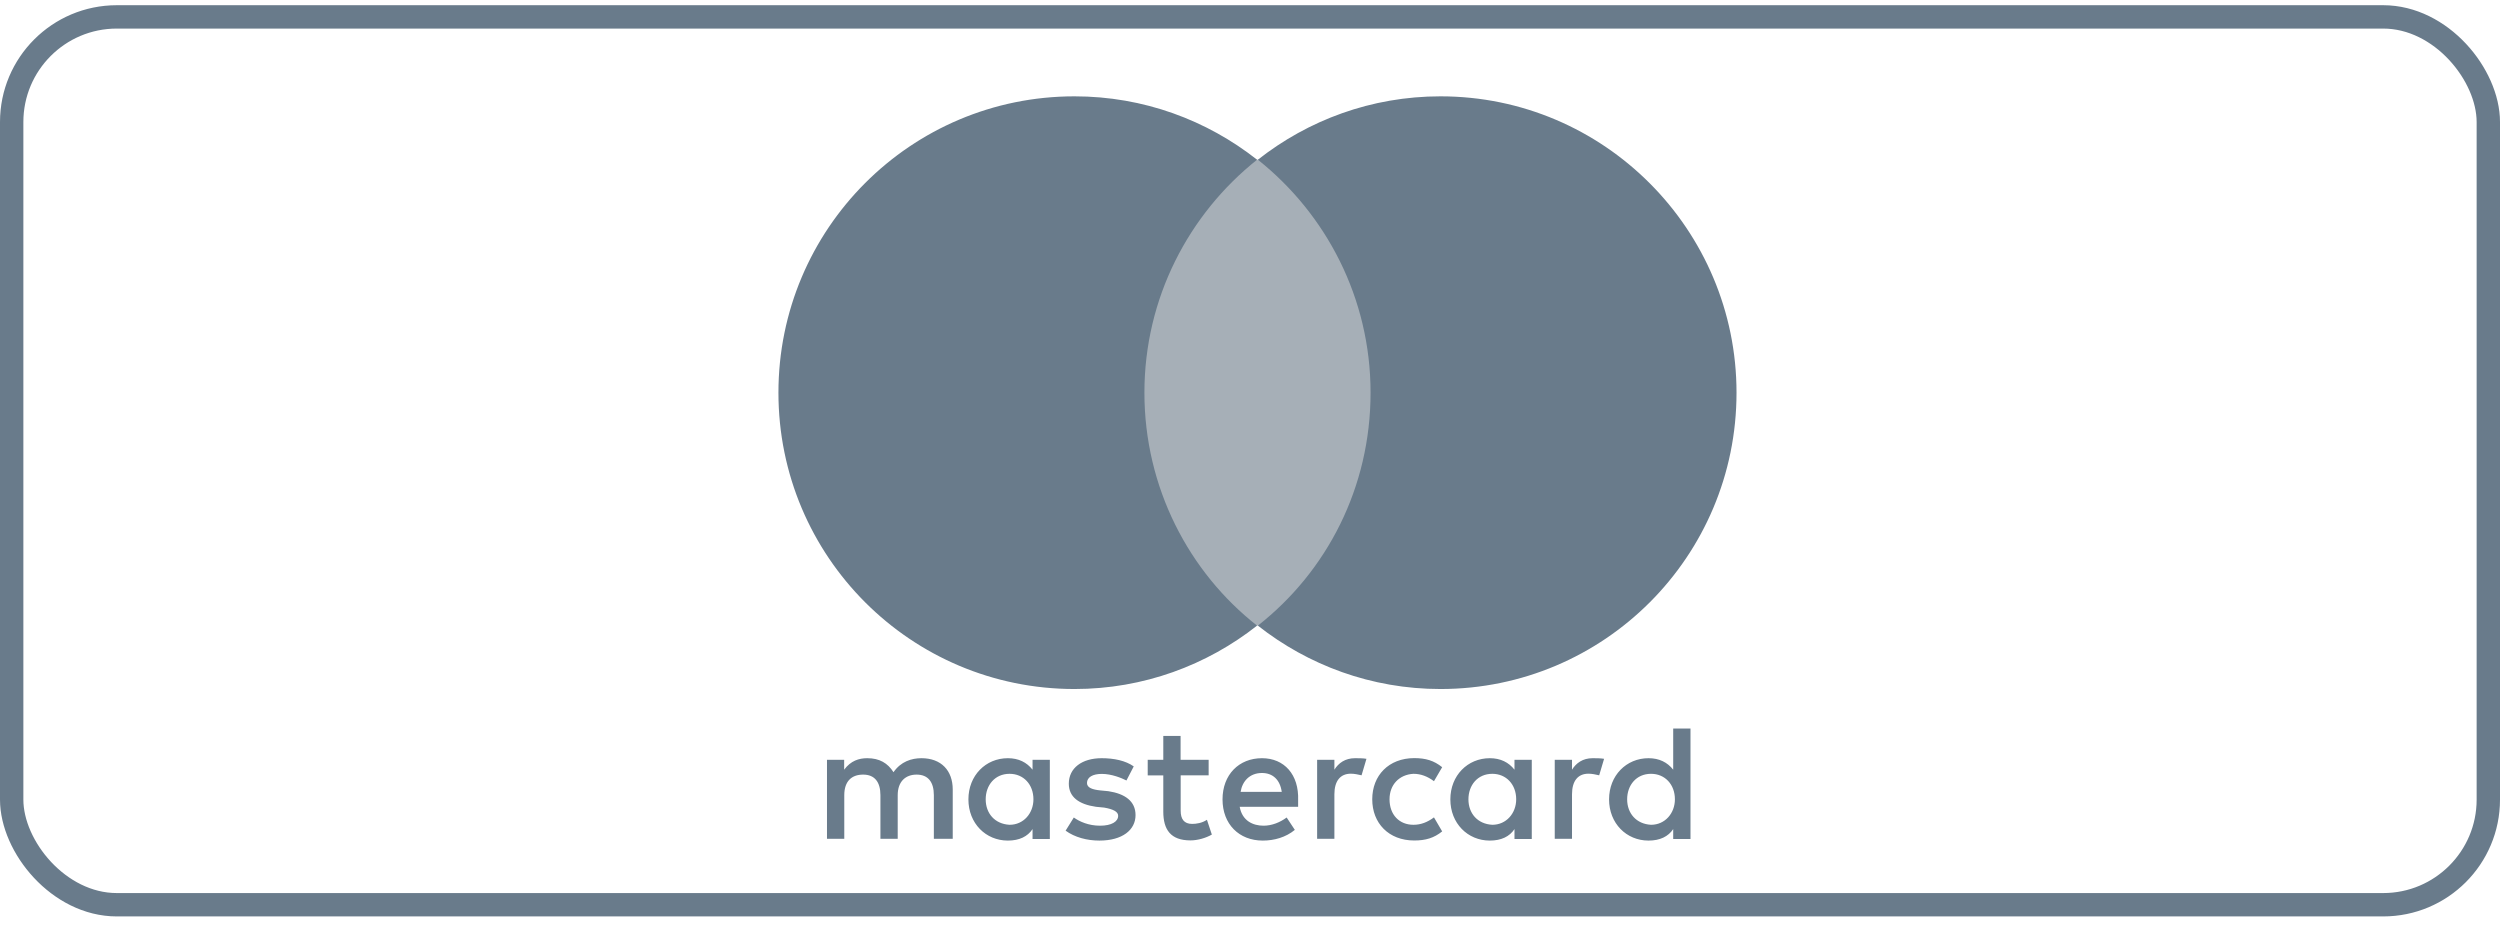
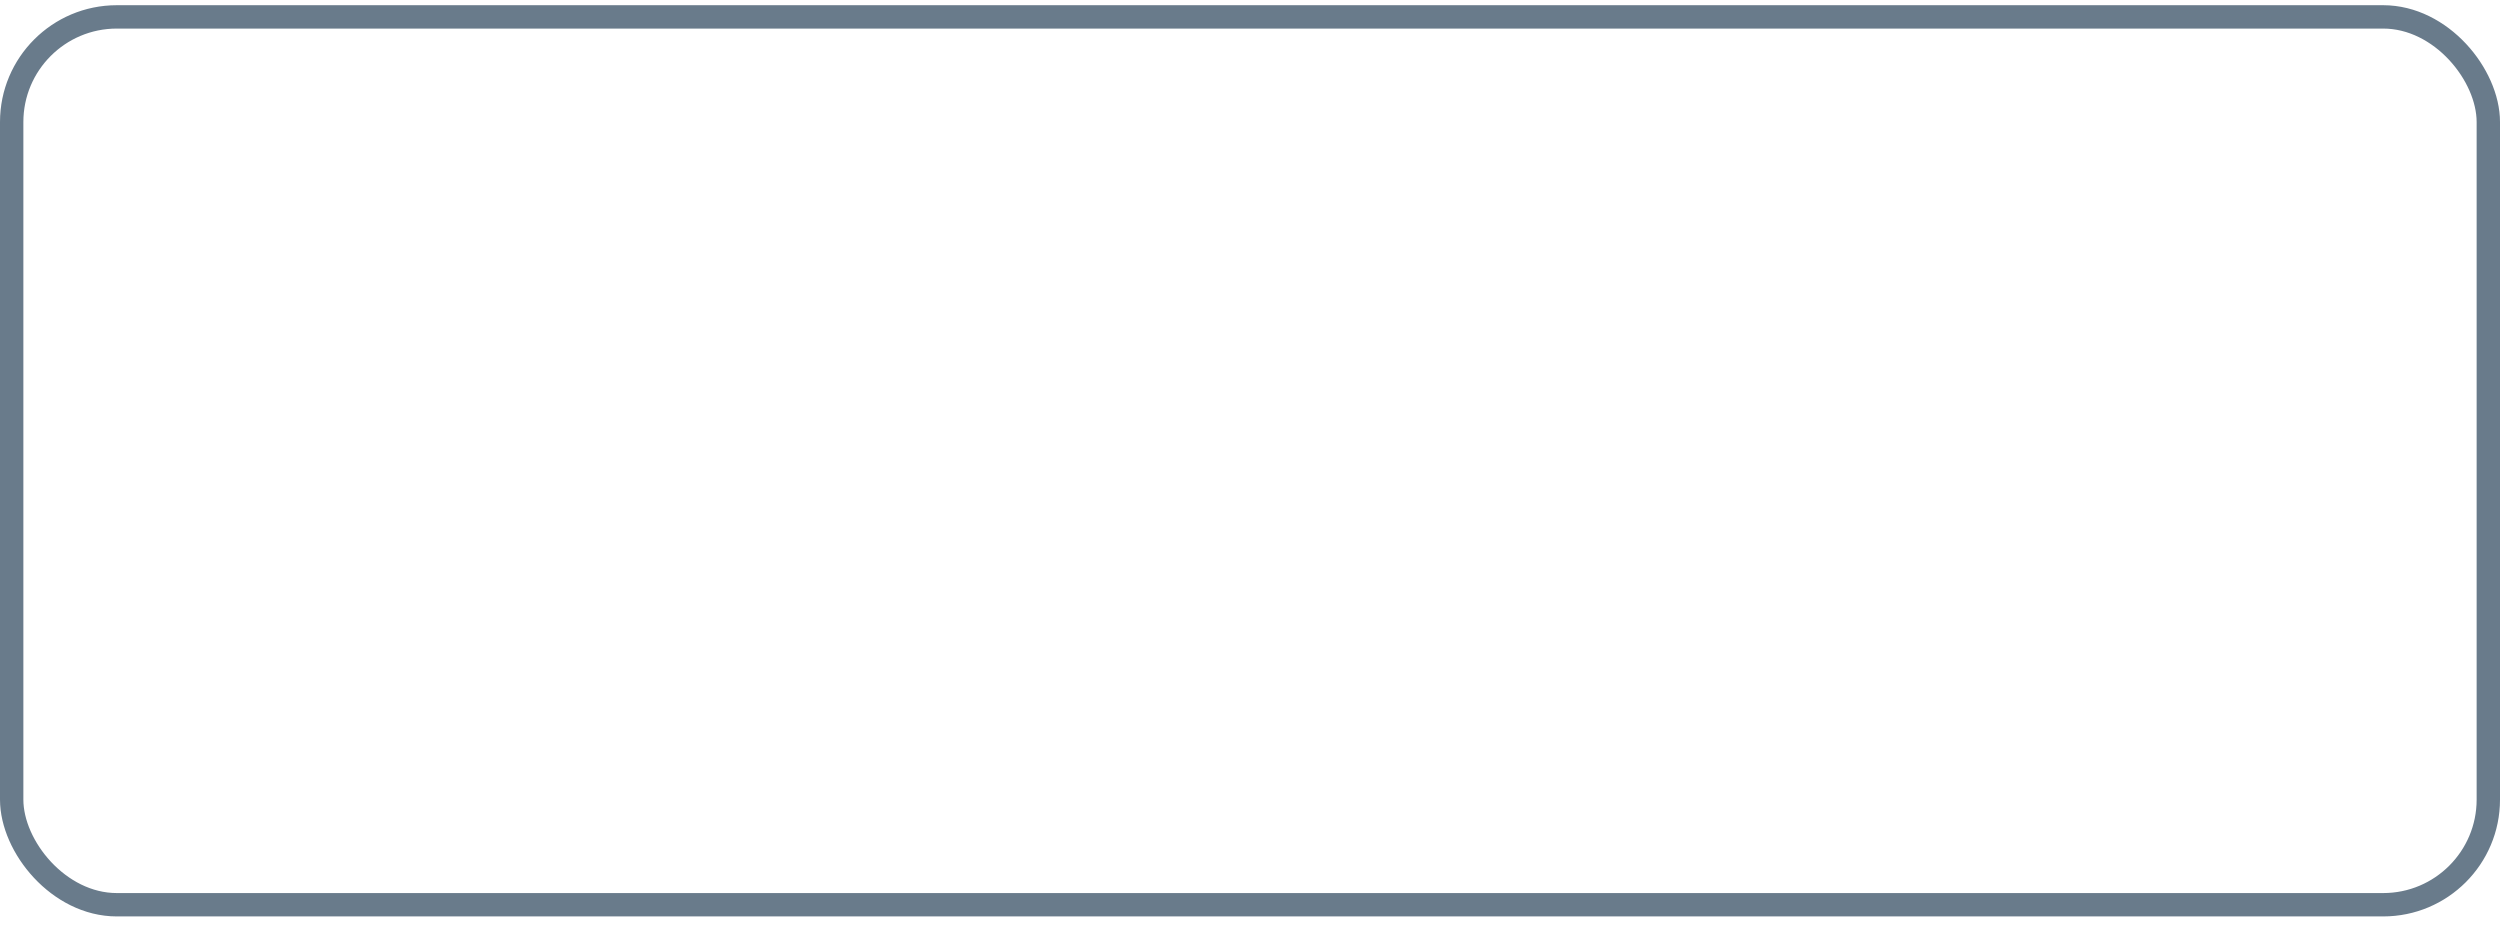
<svg xmlns="http://www.w3.org/2000/svg" width="107" height="40" viewBox="0 0 107 40" fill="none">
  <rect x="0.5" y="0.723" width="106" height="38" rx="4.5" stroke="#697B8B" />
  <g clip-path="url(#clip0_9809_306434)">
-     <path d="M40.777 35.904V33.791C40.777 32.982 40.286 32.451 39.439 32.451C39.016 32.451 38.559 32.592 38.242 33.05C37.994 32.661 37.644 32.451 37.118 32.451C36.767 32.451 36.413 32.558 36.13 32.943V32.52H35.395V35.9H36.135V34.034C36.135 33.435 36.451 33.153 36.943 33.153C37.434 33.153 37.682 33.469 37.682 34.034V35.9H38.422V34.034C38.422 33.435 38.772 33.153 39.23 33.153C39.721 33.153 39.969 33.469 39.969 34.034V35.9H40.777V35.904ZM51.726 32.52H50.529V31.497H49.789V32.52H49.122V33.187H49.789V34.736C49.789 35.511 50.105 35.969 50.952 35.969C51.268 35.969 51.619 35.862 51.867 35.72L51.657 35.087C51.448 35.228 51.2 35.263 51.025 35.263C50.674 35.263 50.533 35.053 50.533 34.698V33.183H51.73V32.52H51.726ZM57.993 32.451C57.57 32.451 57.287 32.661 57.112 32.943V32.52H56.373V35.9H57.112V33.996C57.112 33.431 57.36 33.114 57.818 33.114C57.959 33.114 58.134 33.149 58.275 33.183L58.484 32.477C58.343 32.451 58.134 32.451 57.993 32.451ZM48.524 32.802C48.173 32.554 47.677 32.451 47.151 32.451C46.305 32.451 45.745 32.875 45.745 33.542C45.745 34.107 46.168 34.424 46.908 34.531L47.258 34.565C47.647 34.633 47.857 34.74 47.857 34.916C47.857 35.164 47.575 35.34 47.083 35.34C46.591 35.34 46.202 35.164 45.959 34.989L45.608 35.553C45.997 35.836 46.523 35.977 47.053 35.977C48.041 35.977 48.601 35.519 48.601 34.886C48.601 34.287 48.143 33.97 47.438 33.863L47.087 33.829C46.771 33.795 46.523 33.722 46.523 33.512C46.523 33.264 46.771 33.123 47.156 33.123C47.579 33.123 48.002 33.298 48.212 33.405L48.524 32.802ZM68.163 32.451C67.74 32.451 67.458 32.661 67.282 32.943V32.52H66.543V35.9H67.282V33.996C67.282 33.431 67.53 33.114 67.988 33.114C68.129 33.114 68.304 33.149 68.445 33.183L68.655 32.477C68.514 32.451 68.304 32.451 68.163 32.451ZM58.732 34.21C58.732 35.233 59.438 35.973 60.528 35.973C61.02 35.973 61.374 35.866 61.725 35.584L61.374 34.984C61.092 35.194 60.81 35.301 60.494 35.301C59.895 35.301 59.472 34.877 59.472 34.21C59.472 33.577 59.895 33.153 60.494 33.119C60.81 33.119 61.092 33.226 61.374 33.435L61.725 32.836C61.374 32.554 61.02 32.447 60.528 32.447C59.434 32.451 58.732 33.191 58.732 34.21ZM65.56 34.21V32.52H64.82V32.943C64.572 32.627 64.222 32.451 63.764 32.451C62.815 32.451 62.075 33.191 62.075 34.214C62.075 35.237 62.815 35.977 63.764 35.977C64.256 35.977 64.611 35.802 64.82 35.485V35.909H65.56V34.21ZM62.849 34.21C62.849 33.611 63.238 33.119 63.871 33.119C64.469 33.119 64.893 33.577 64.893 34.21C64.893 34.809 64.469 35.301 63.871 35.301C63.234 35.267 62.849 34.809 62.849 34.21ZM54.013 32.451C53.025 32.451 52.324 33.157 52.324 34.214C52.324 35.271 53.029 35.977 54.047 35.977C54.539 35.977 55.035 35.836 55.419 35.519L55.069 34.989C54.786 35.198 54.436 35.34 54.081 35.34C53.624 35.34 53.166 35.13 53.059 34.531H55.56V34.248C55.599 33.153 54.966 32.451 54.013 32.451ZM54.013 33.084C54.47 33.084 54.786 33.367 54.859 33.893H53.098C53.171 33.435 53.487 33.084 54.013 33.084ZM72.353 34.21V31.18H71.613V32.943C71.365 32.627 71.014 32.451 70.557 32.451C69.608 32.451 68.868 33.191 68.868 34.214C68.868 35.237 69.608 35.977 70.557 35.977C71.049 35.977 71.403 35.802 71.613 35.485V35.909H72.353V34.21ZM69.642 34.21C69.642 33.611 70.031 33.119 70.664 33.119C71.262 33.119 71.686 33.577 71.686 34.21C71.686 34.809 71.262 35.301 70.664 35.301C70.031 35.267 69.642 34.809 69.642 34.21ZM44.933 34.21V32.52H44.193V32.943C43.945 32.627 43.594 32.451 43.137 32.451C42.188 32.451 41.448 33.191 41.448 34.214C41.448 35.237 42.188 35.977 43.137 35.977C43.629 35.977 43.983 35.802 44.193 35.485V35.909H44.933V34.21ZM42.188 34.21C42.188 33.611 42.577 33.119 43.21 33.119C43.808 33.119 44.231 33.577 44.231 34.21C44.231 34.809 43.808 35.301 43.21 35.301C42.573 35.267 42.188 34.809 42.188 34.21Z" fill="#697B8B" />
    <path d="M59.365 6.836H48.276V26.777H59.365V6.836Z" fill="#A6AFB7" />
-     <path d="M48.981 16.807C48.981 12.754 50.883 9.16 53.803 6.836C51.657 5.146 48.947 4.123 45.989 4.123C38.986 4.123 33.317 9.797 33.317 16.807C33.317 23.816 38.986 29.49 45.989 29.49C48.947 29.49 51.657 28.467 53.803 26.777C50.883 24.488 48.981 20.859 48.981 16.807Z" fill="#697B8B" />
-     <path d="M74.323 16.807C74.323 23.816 68.655 29.49 61.652 29.49C58.694 29.49 55.983 28.467 53.837 26.777C56.796 24.453 58.66 20.859 58.66 16.807C58.66 12.754 56.757 9.16 53.837 6.836C55.983 5.146 58.694 4.123 61.652 4.123C68.655 4.123 74.323 9.831 74.323 16.807Z" fill="#697B8B" />
  </g>
  <defs>
    <clipPath id="clip0_9809_306434">
-       <rect width="41.006" height="31.85" fill="white" transform="translate(33.317 4.123)" />
-     </clipPath>
+       </clipPath>
  </defs>
</svg>